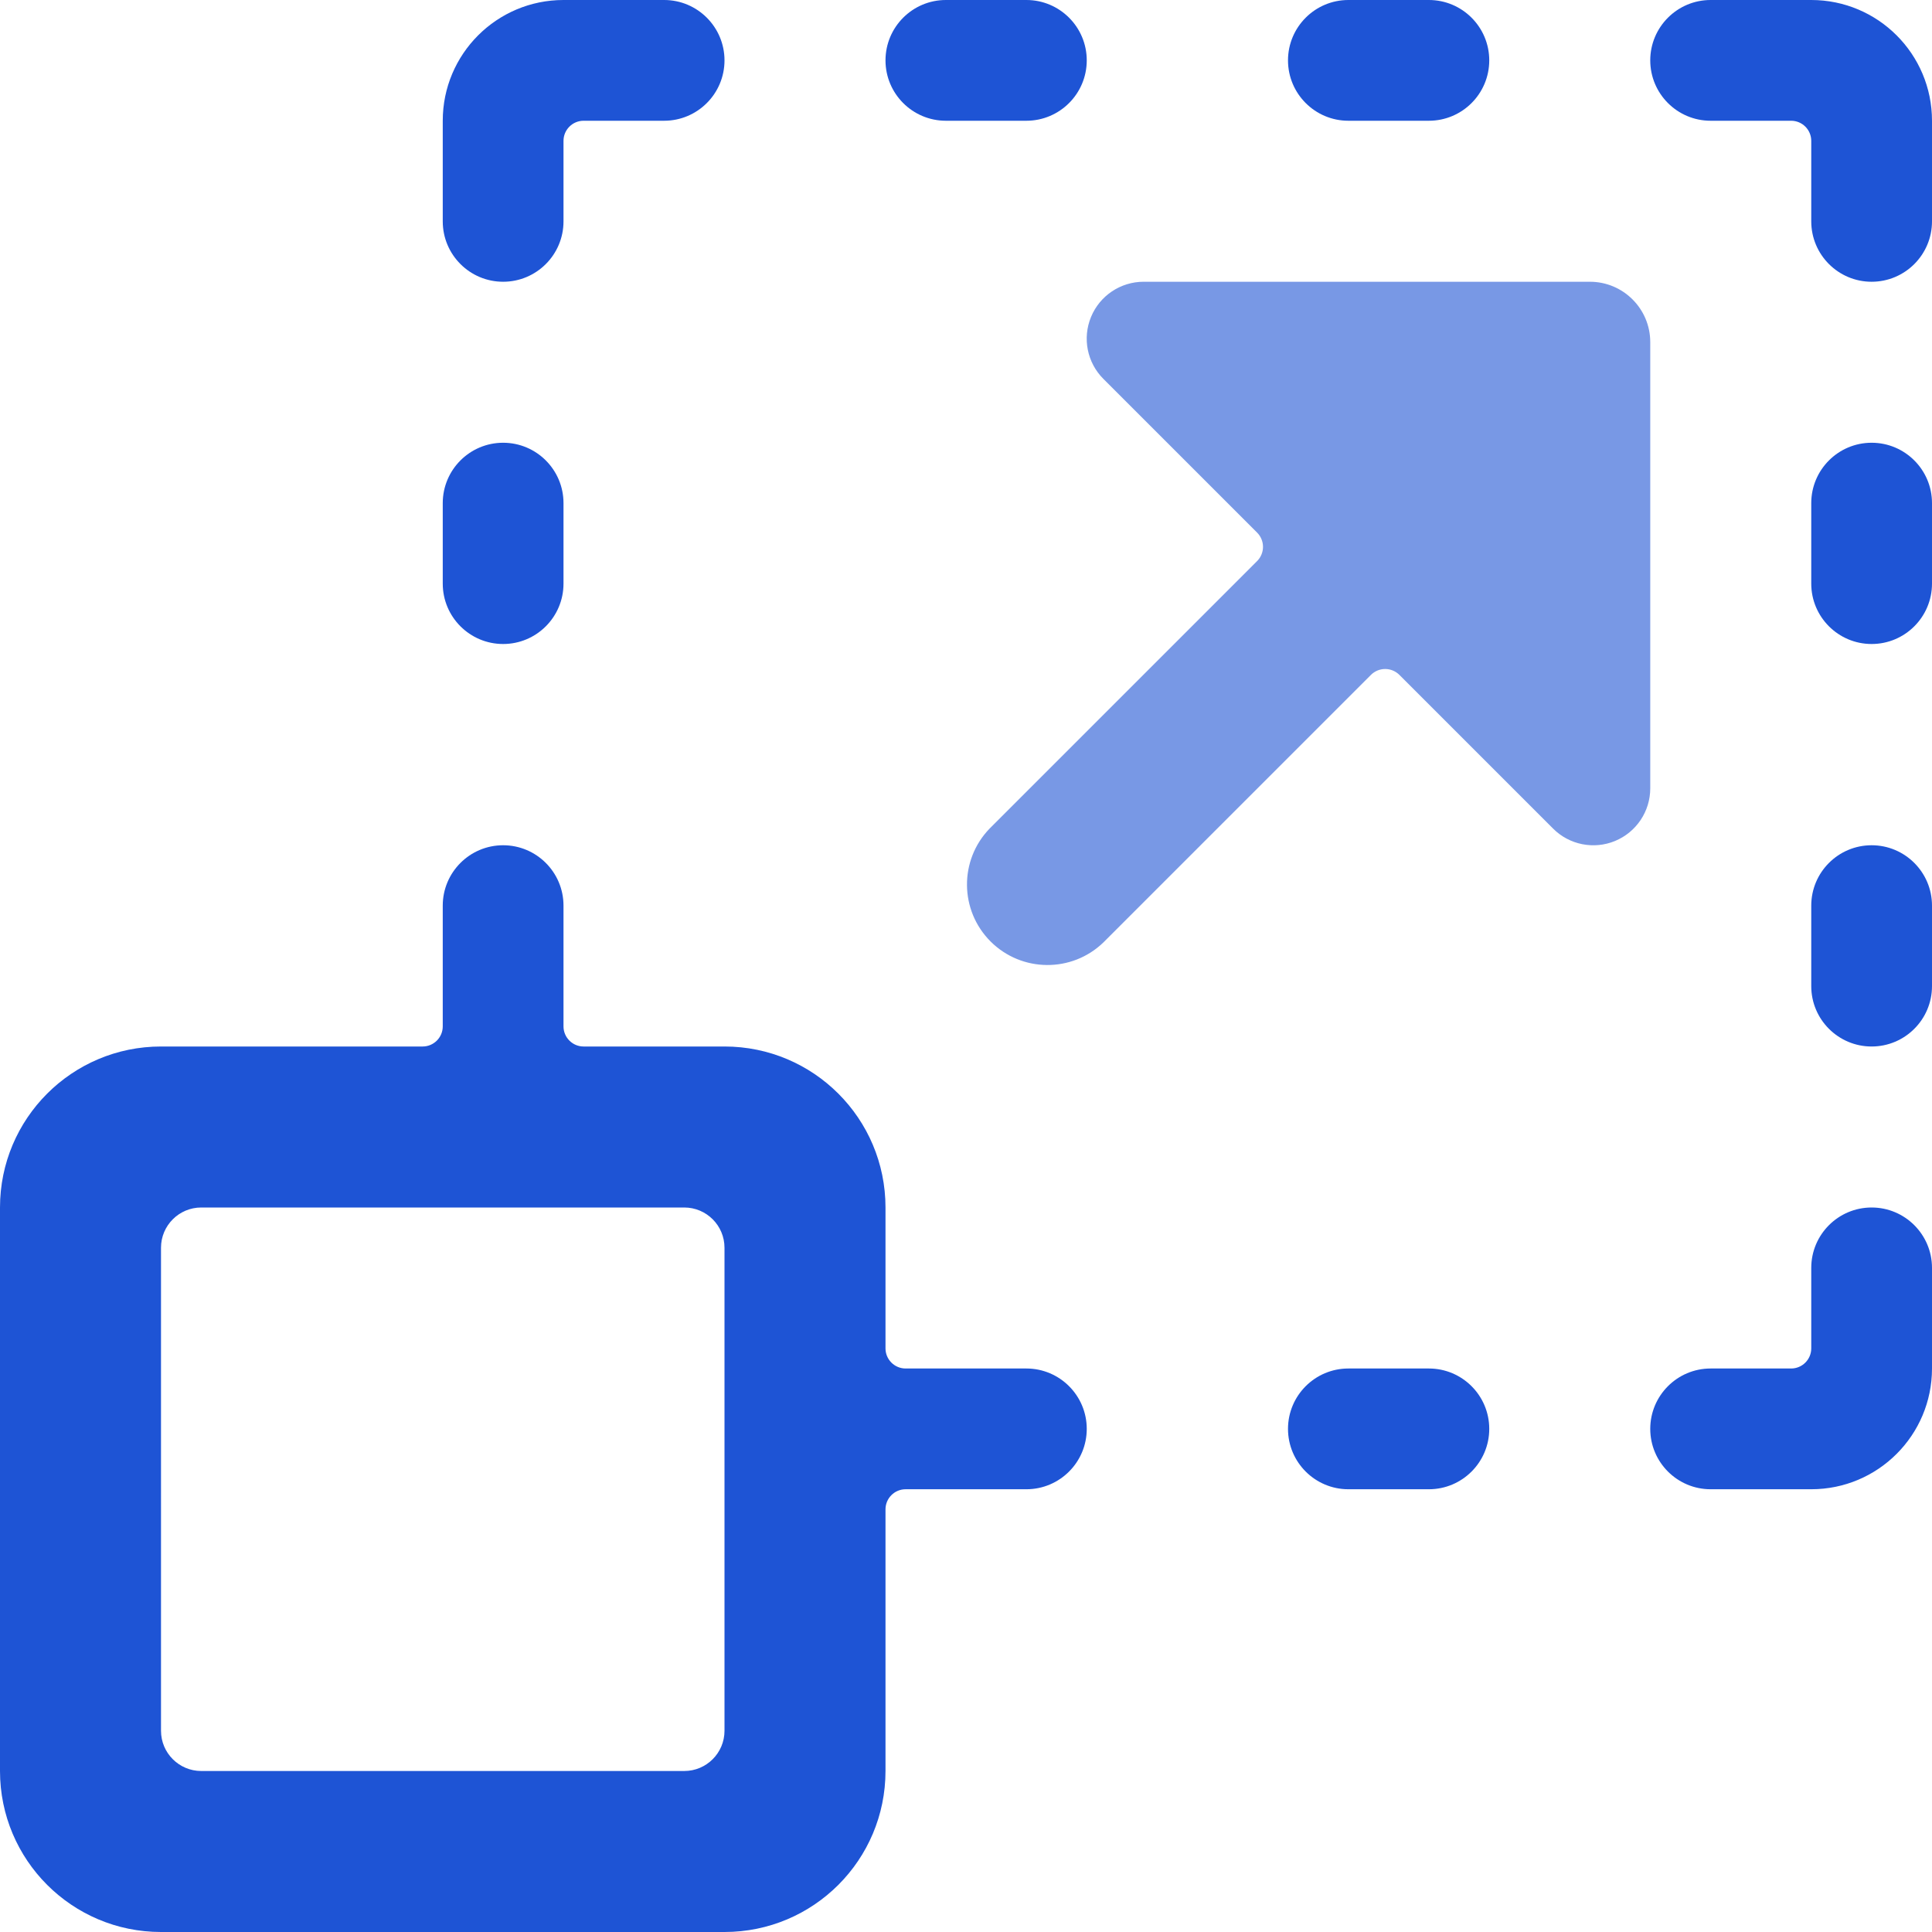
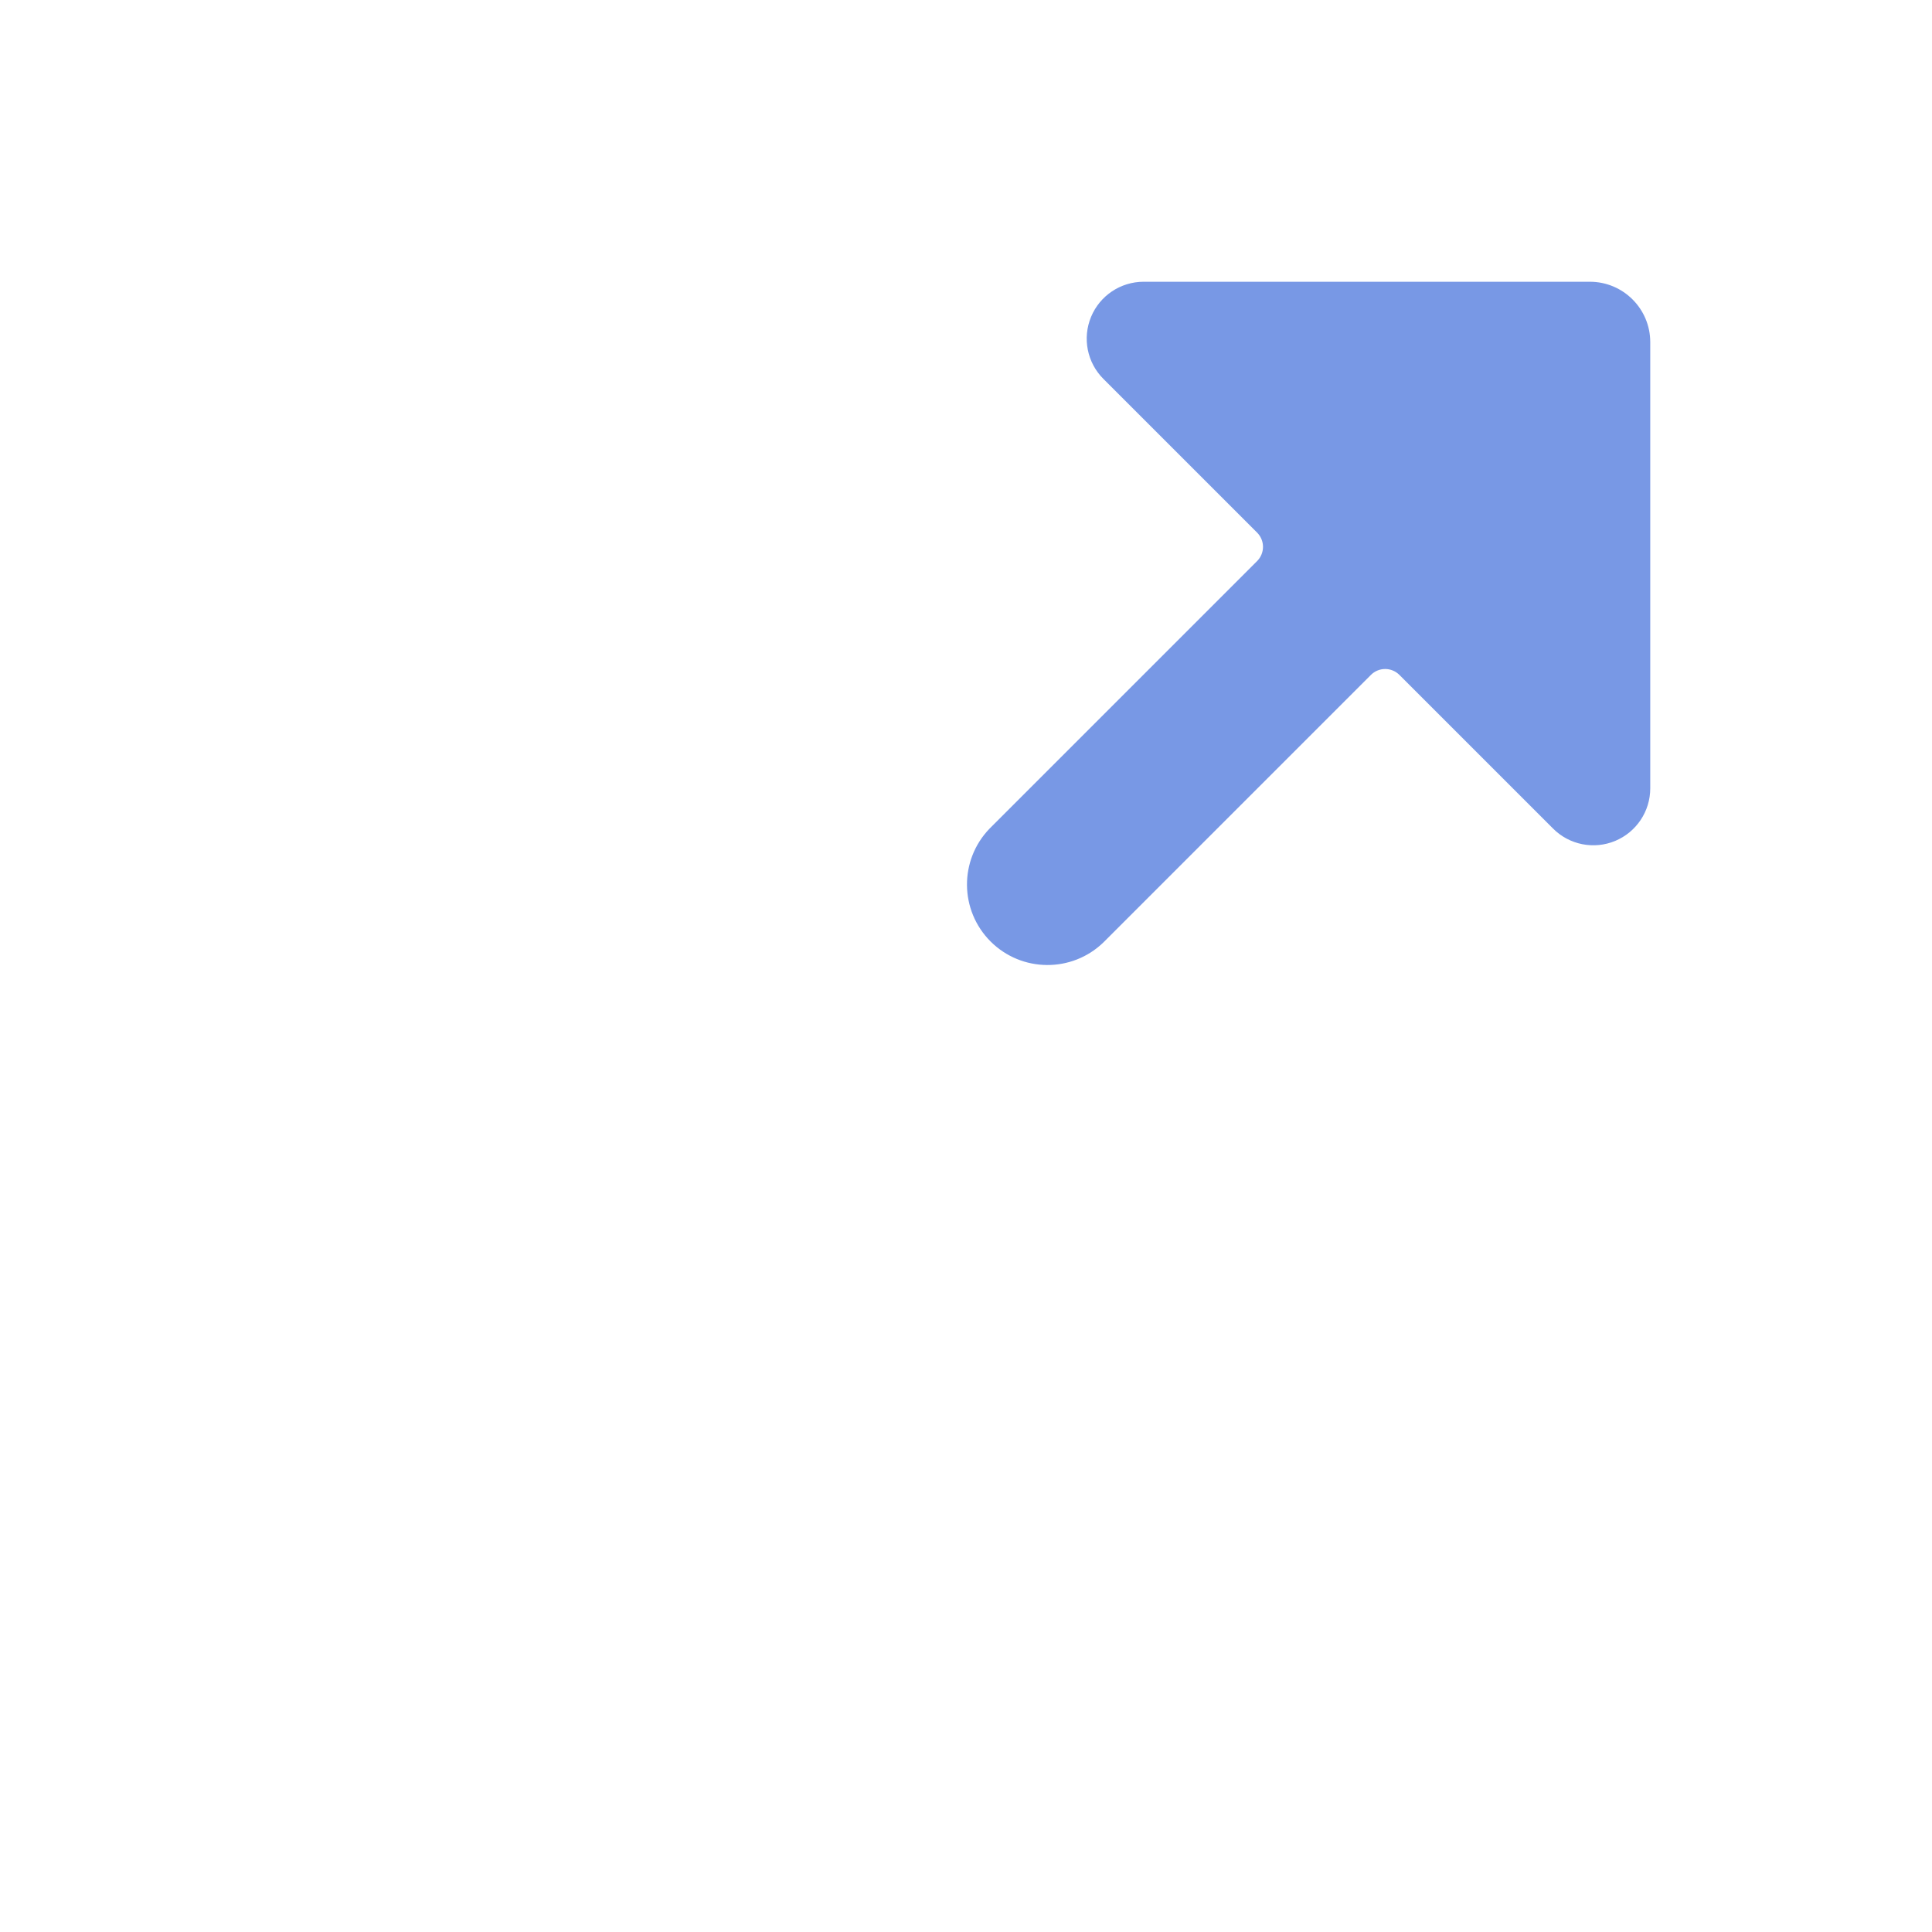
<svg xmlns="http://www.w3.org/2000/svg" width="48" height="48" viewBox="0 0 48 48">
  <g fill="none">
-     <path fill="#1E54D5" d="M14 14.5c0 .828-.672 1.5-1.5 1.5s-1.5-.672-1.5-1.5v-2c0-.828.672-1.5 1.5-1.5s1.5.672 1.5 1.5v2zM23.5 3c-.828 0-1.5-.672-1.5-1.5S22.672 0 23.5 0h2c.828 0 1.5.672 1.5 1.5S26.328 3 25.5 3h-2zM33.5 3c-.828 0-1.5-.672-1.5-1.5S32.672 0 33.5 0h2c.828 0 1.5.672 1.5 1.5S36.328 3 35.5 3h-2zM33.5 37c-.828 0-1.5-.672-1.5-1.5s.672-1.5 1.5-1.5h2c.828 0 1.5.672 1.5 1.5s-.672 1.5-1.5 1.5h-2zM48 24.5c0 .828-.672 1.5-1.5 1.5s-1.5-.672-1.5-1.5v-2c0-.828.672-1.5 1.5-1.5s1.5.672 1.5 1.5v2zM48 14.5c0 .828-.672 1.5-1.5 1.5s-1.5-.672-1.5-1.5v-2c0-.828.672-1.5 1.5-1.5s1.5.672 1.5 1.5v2zM18 1.5c0-.828-.672-1.5-1.5-1.5H14c-1.657 0-3 1.343-3 3v2.5c0 .828.672 1.5 1.5 1.5S14 6.328 14 5.5v-2c0-.276.224-.5.5-.5h2c.828 0 1.5-.672 1.5-1.5zM46.5 7c.828 0 1.5-.672 1.5-1.5V3c0-1.657-1.343-3-3-3h-2.5c-.828 0-1.5.672-1.5 1.5S41.672 3 42.5 3h2c.276 0 .5.224.5.5v2c0 .828.672 1.5 1.5 1.5zM46.5 30c.828 0 1.5.672 1.5 1.5V34c0 1.657-1.343 3-3 3h-2.5c-.828 0-1.5-.672-1.5-1.5s.672-1.5 1.5-1.5h2c.276 0 .5-.224.5-.5v-2c0-.828.672-1.5 1.5-1.5zM27 35.5c0-.828-.672-1.5-1.5-1.5h-3c-.276 0-.5-.224-.5-.5V30c0-2.21-1.79-4-4-4h-3.5c-.276 0-.5-.224-.5-.5v-3c0-.828-.672-1.5-1.5-1.5s-1.5.672-1.5 1.5v3c0 .276-.224.5-.5.5H4c-2.21 0-4 1.79-4 4v14c0 2.21 1.79 4 4 4h14c2.21 0 4-1.79 4-4v-6.5c0-.276.224-.5.5-.5h3c.828 0 1.5-.672 1.5-1.5zM18 43c0 .552-.448 1-1 1H5c-.552 0-1-.448-1-1V31c0-.552.448-1 1-1h12c.552 0 1 .448 1 1v12z" />
    <path fill="#7898E5" d="M41 8.5c0-.828-.672-1.5-1.5-1.5H28.414c-.572 0-1.088.344-1.307.873-.219.528-.098 1.137.307 1.541l3.818 3.818c.094.094.147.221.147.354 0 .133-.053.26-.147.354l-6.646 6.646c-.758.785-.747 2.032.024 2.804.772.771 2.02.782 2.804.024l6.646-6.646c.094-.094.221-.147.354-.147.133 0 .26.053.354.147l3.818 3.818c.404.405 1.013.526 1.541.307.529-.22.873-.735.873-1.307V8.5z" />
  </g>
</svg>